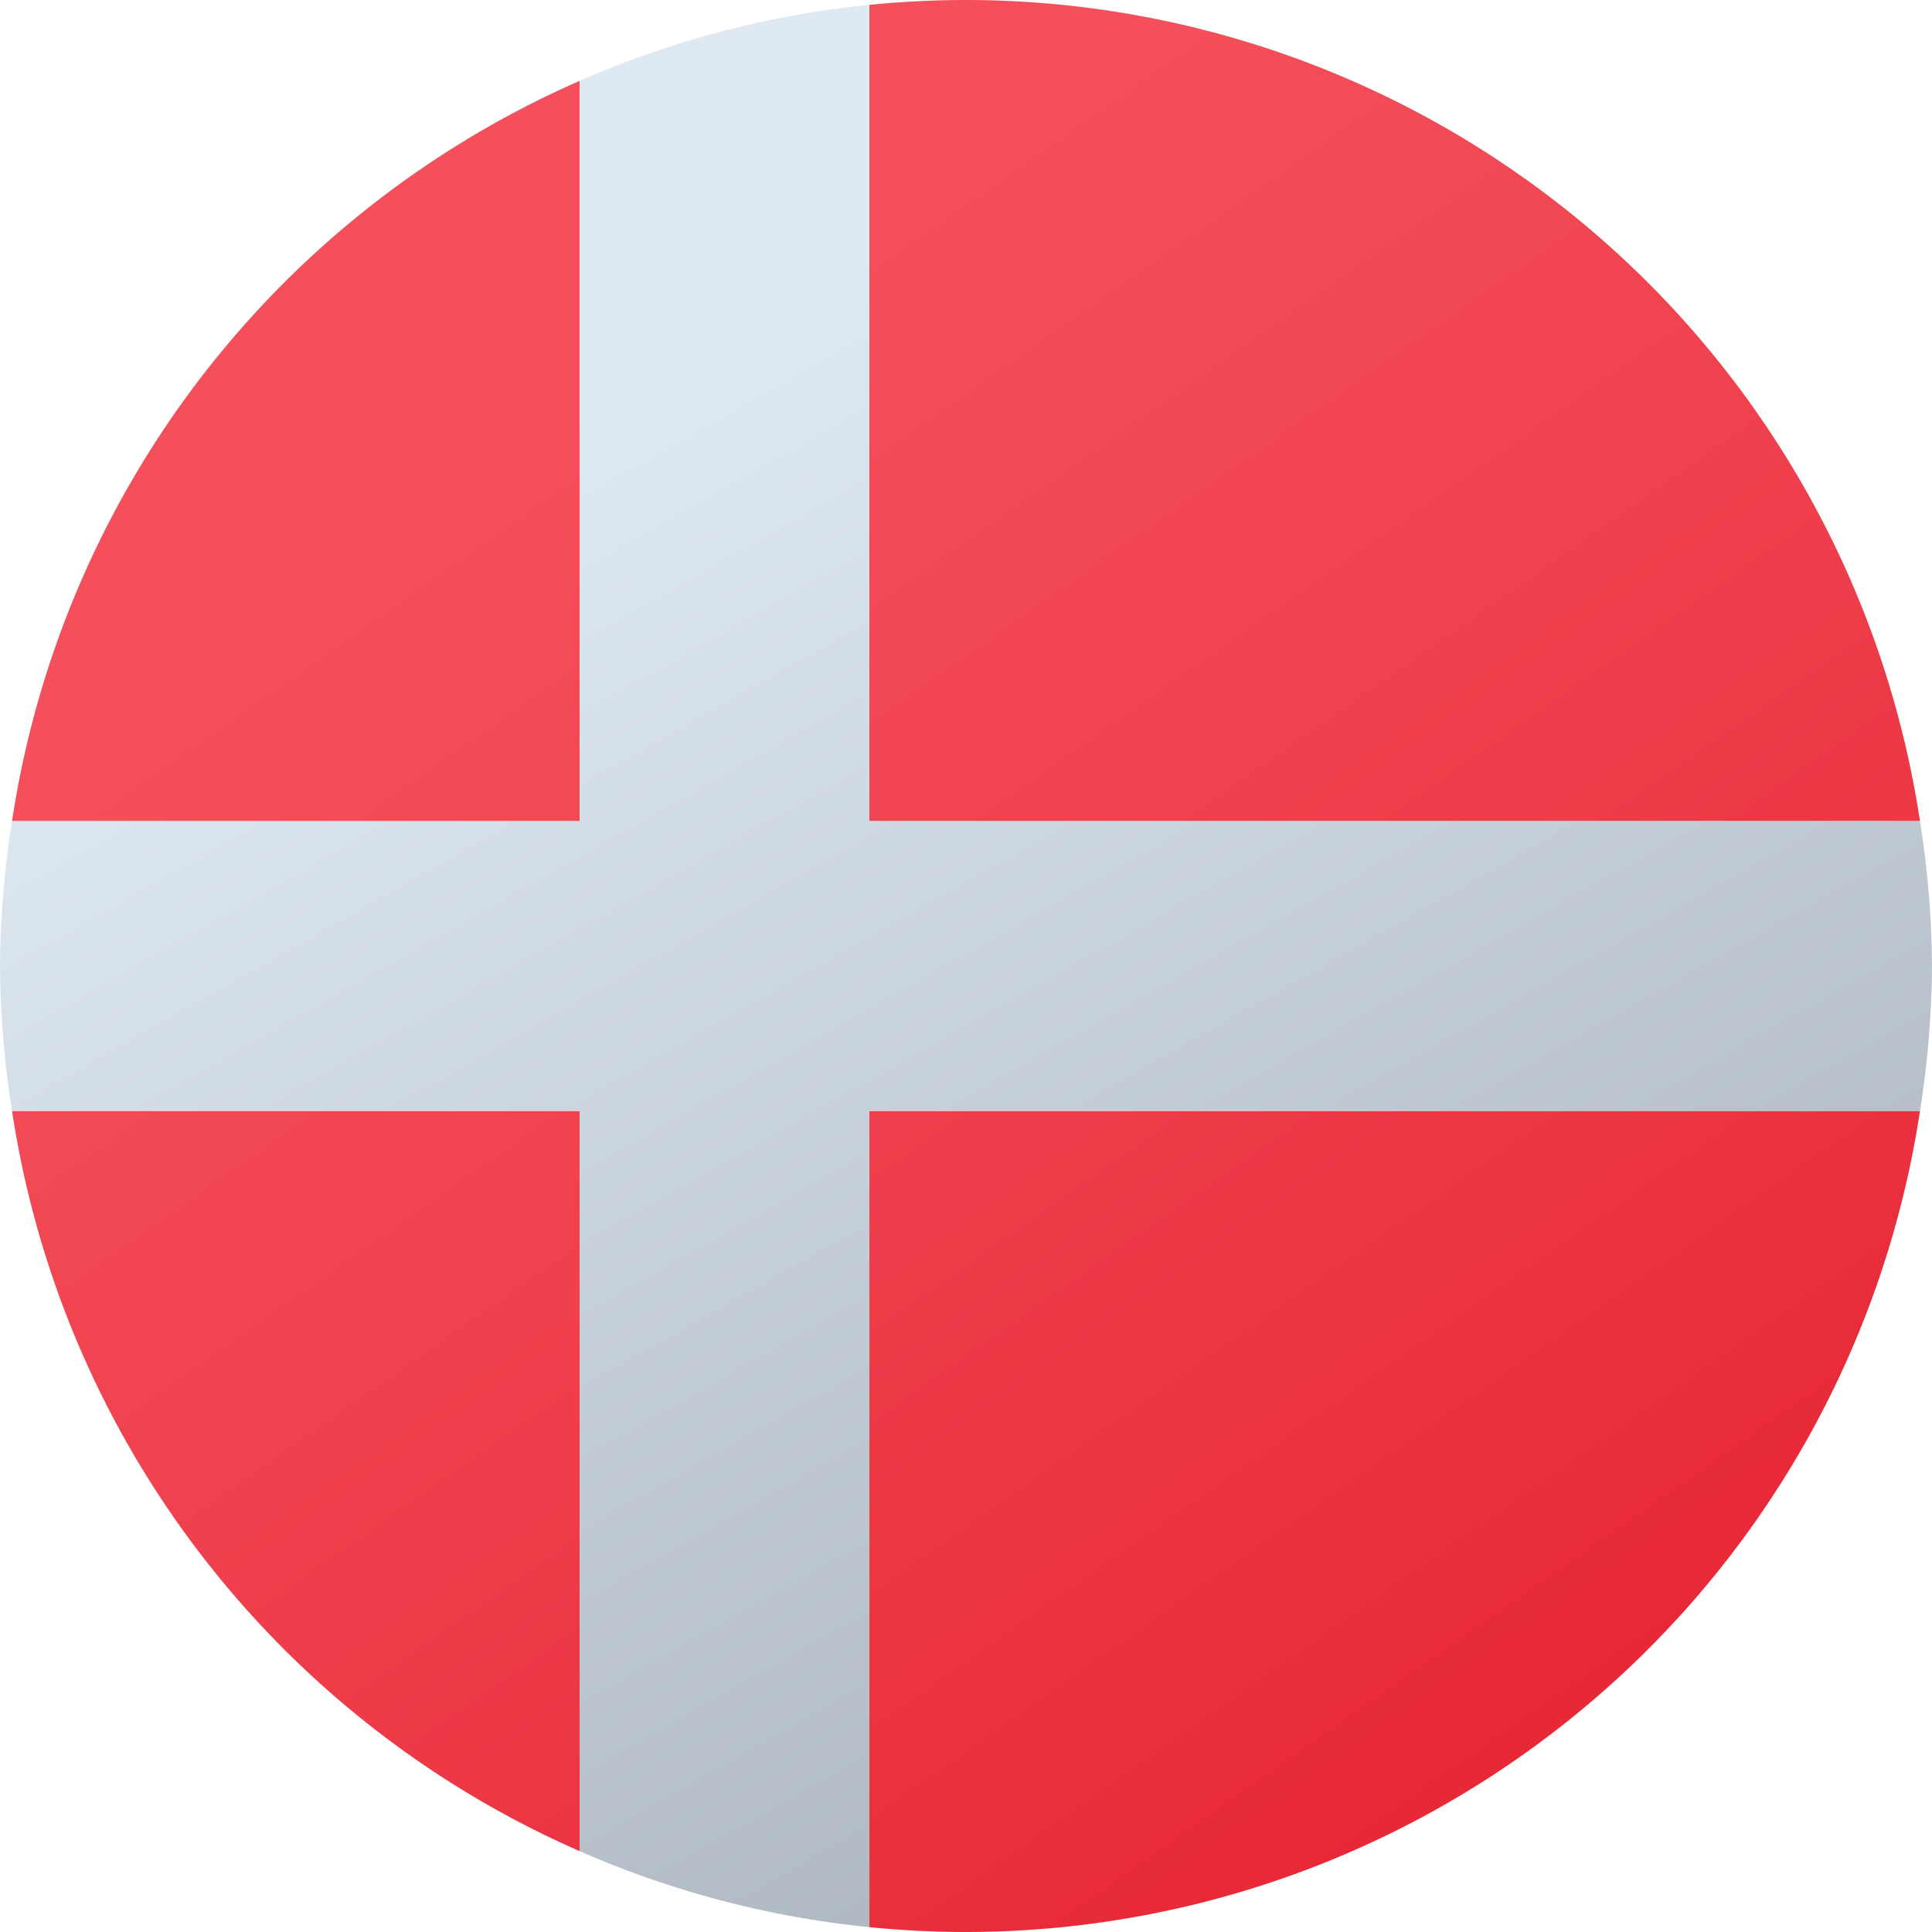
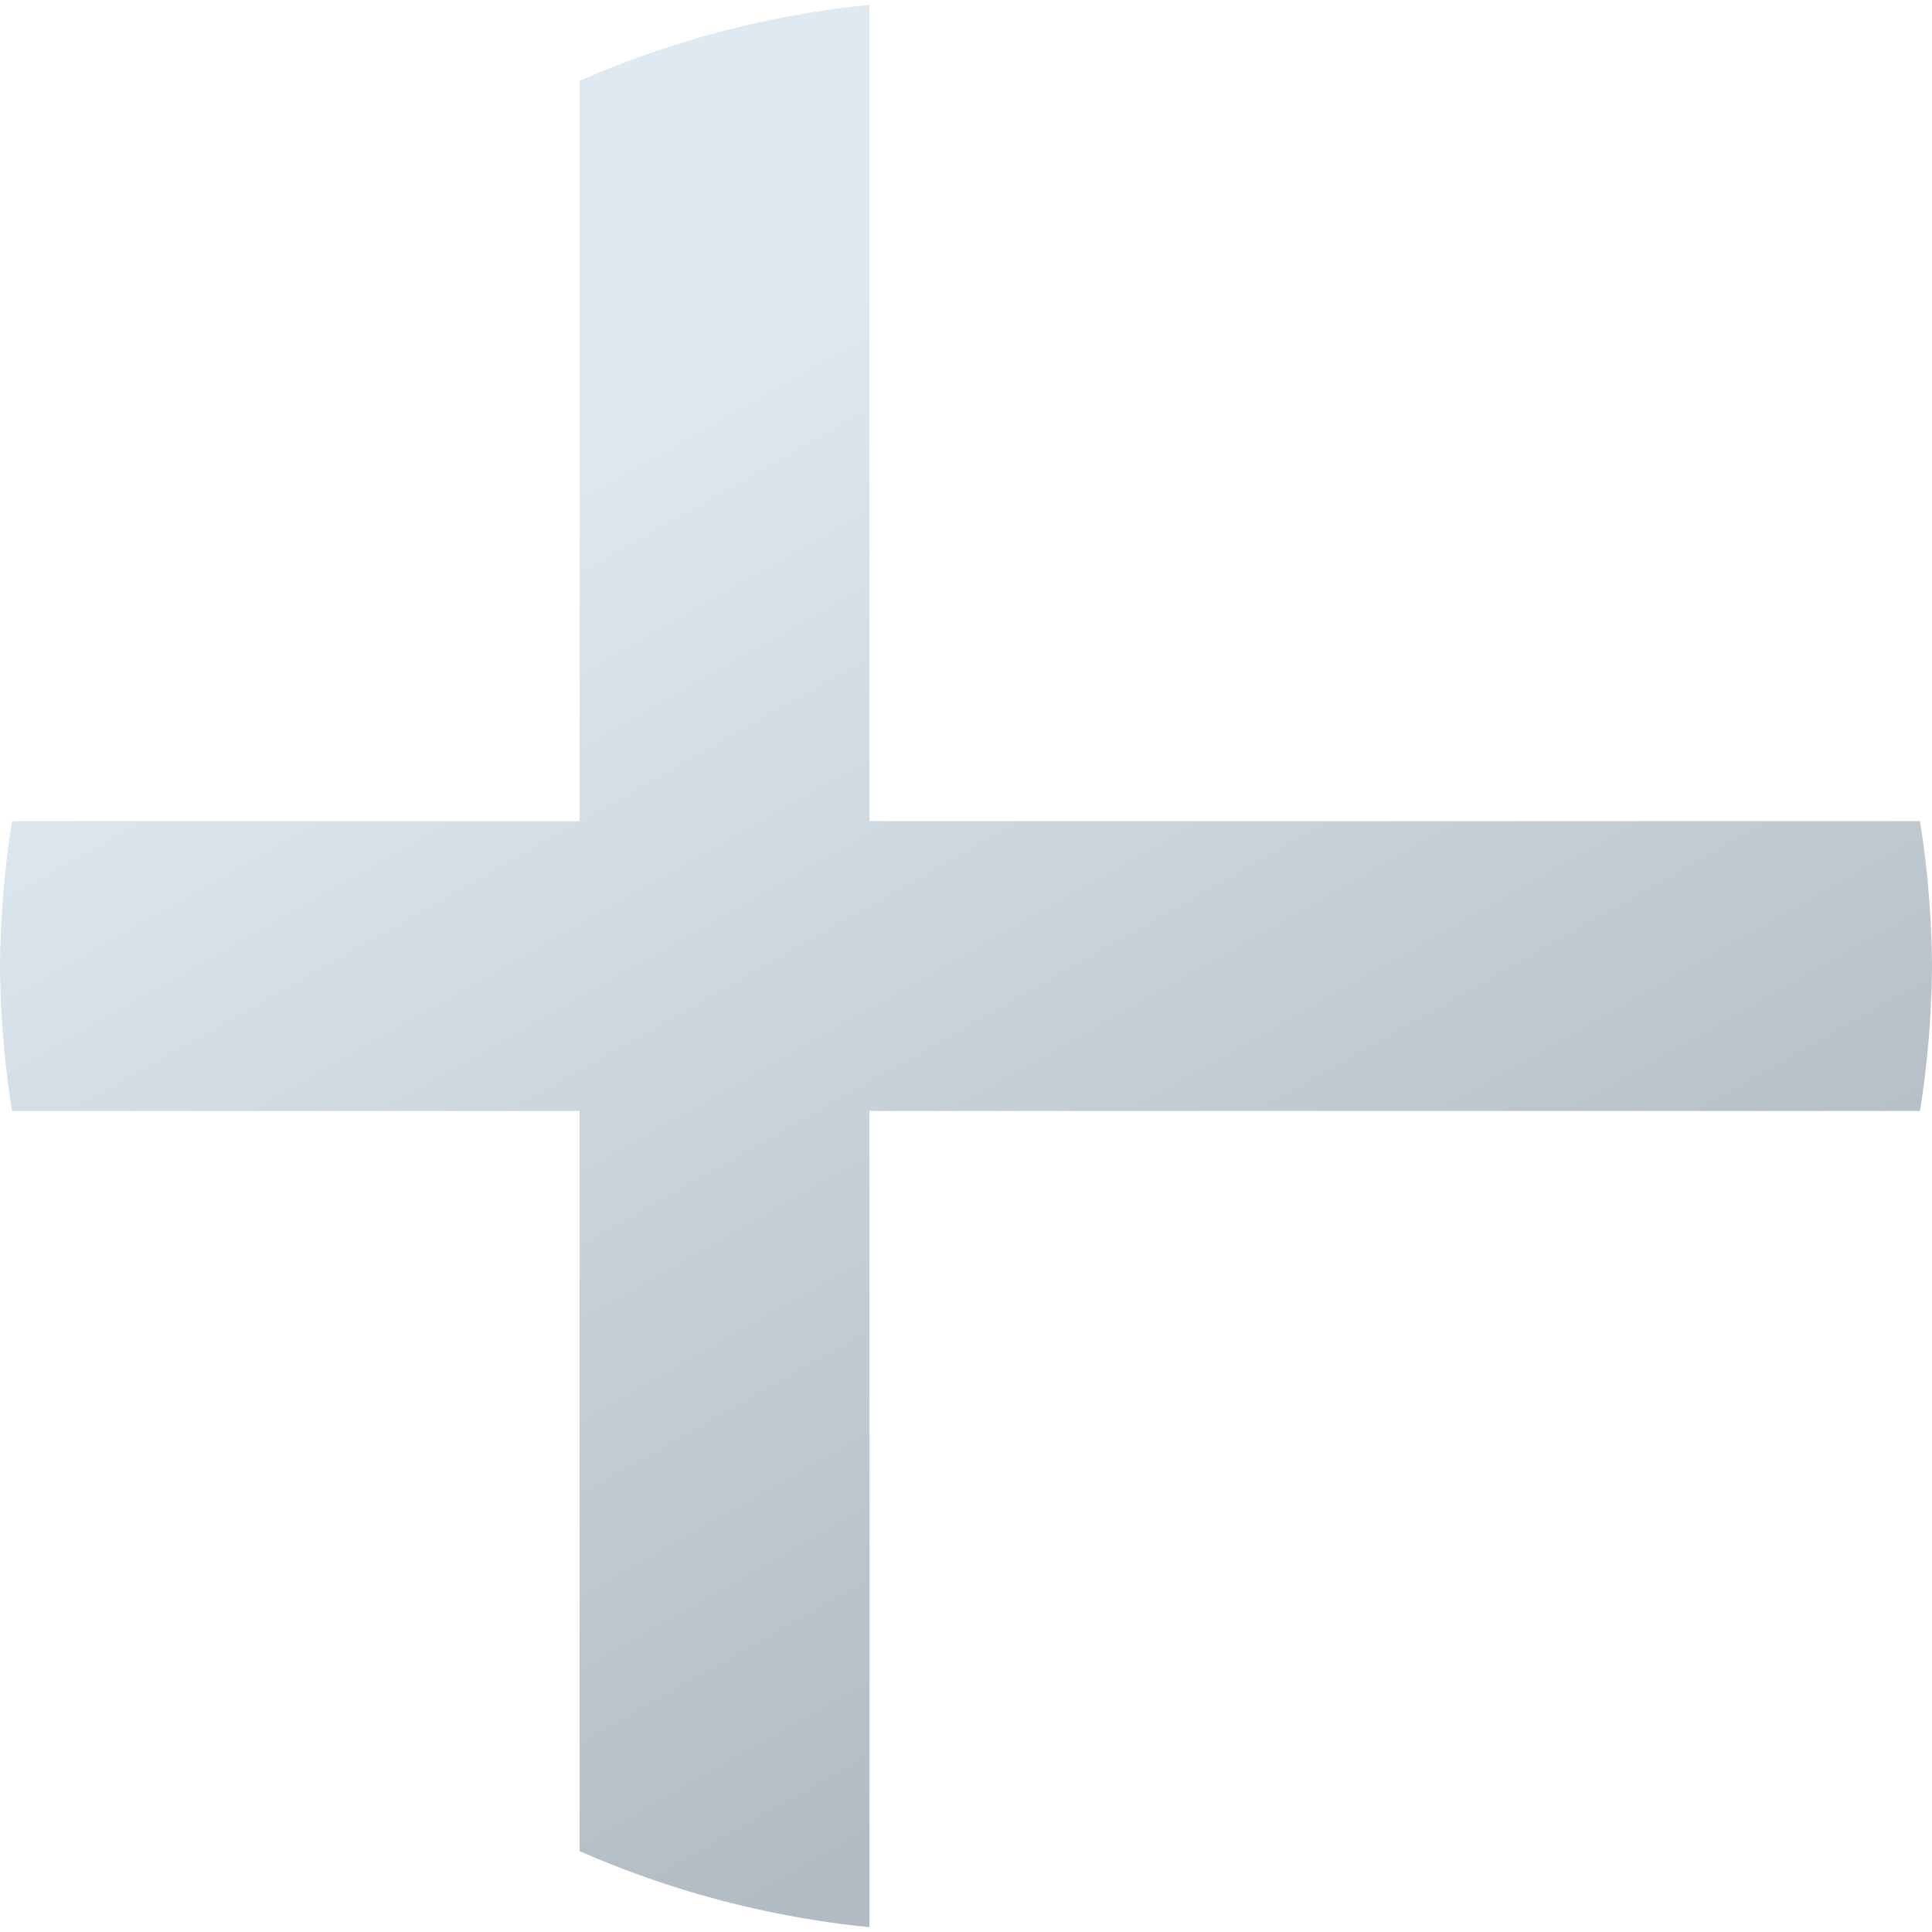
<svg xmlns="http://www.w3.org/2000/svg" id="denmark-circular" width="40" height="40" viewBox="0 0 40 40">
  <defs>
    <linearGradient id="linear-gradient" x1="0.307" y1="0.214" x2="0.862" y2="1.036" gradientUnits="objectBoundingBox">
      <stop offset="0.008" stop-color="#f44f5a" />
      <stop offset="0.447" stop-color="#ee3d4a" />
      <stop offset="1" stop-color="#e52030" />
    </linearGradient>
    <linearGradient id="linear-gradient-2" x1="0.33" y1="0.2" x2="0.846" y2="1.11" gradientUnits="objectBoundingBox">
      <stop offset="0" stop-color="#dfe9f2" />
      <stop offset="0.998" stop-color="#9ea7b0" />
    </linearGradient>
  </defs>
-   <path id="Tracciato_3366" data-name="Tracciato 3366" d="M16,5.675V21H4.249A20,20,0,0,1,16,5.675ZM22,43.9c.658.065,1.325.1,2,.1A19.987,19.987,0,0,0,43.751,27H22Zm-6-1.574V27H4.249A20,20,0,0,0,16,42.325ZM24,4c-.675,0-1.342.036-2,.1V21H43.751A19.987,19.987,0,0,0,24,4Z" transform="translate(-4 -4)" fill="url(#linear-gradient)" />
  <path id="Tracciato_3367" data-name="Tracciato 3367" d="M43.751,27A20.047,20.047,0,0,0,44,24a20.047,20.047,0,0,0-.249-3H22V4.1a19.865,19.865,0,0,0-6,1.574V21H4.249A20.047,20.047,0,0,0,4,24a20.047,20.047,0,0,0,.249,3H16V42.325A19.836,19.836,0,0,0,22,43.9V27Z" transform="translate(-4 -4)" fill="url(#linear-gradient-2)" />
</svg>